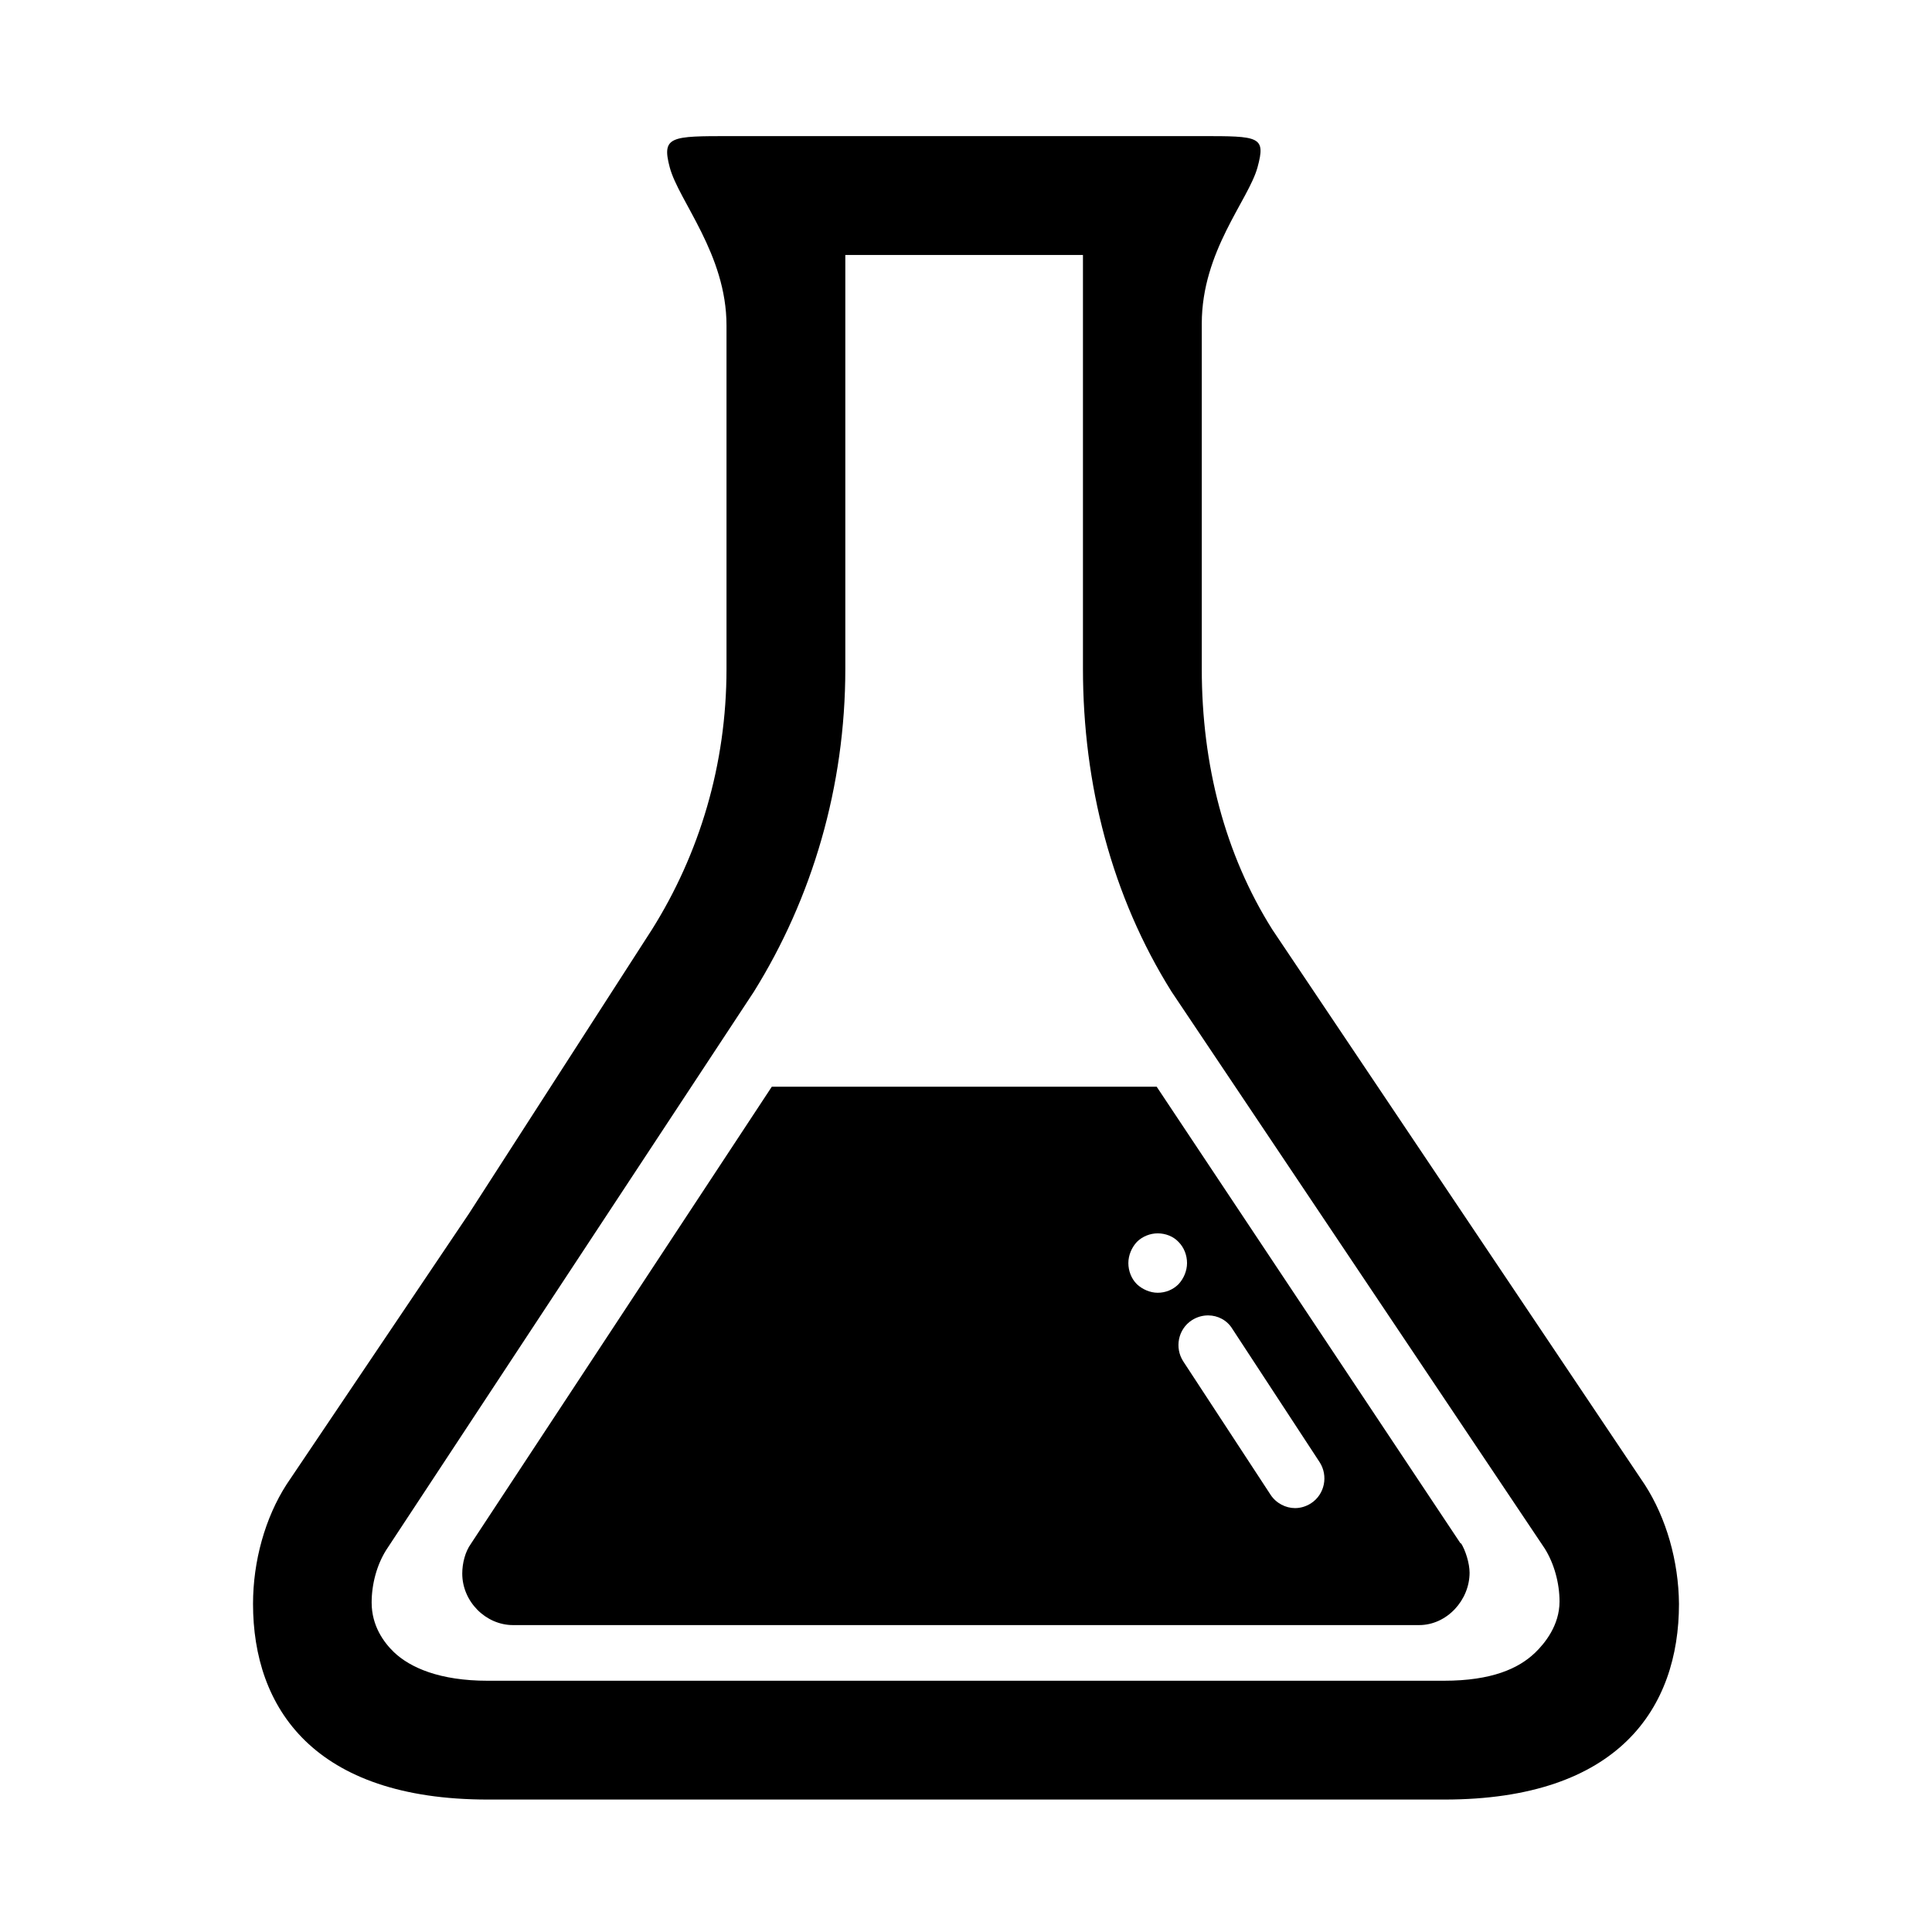
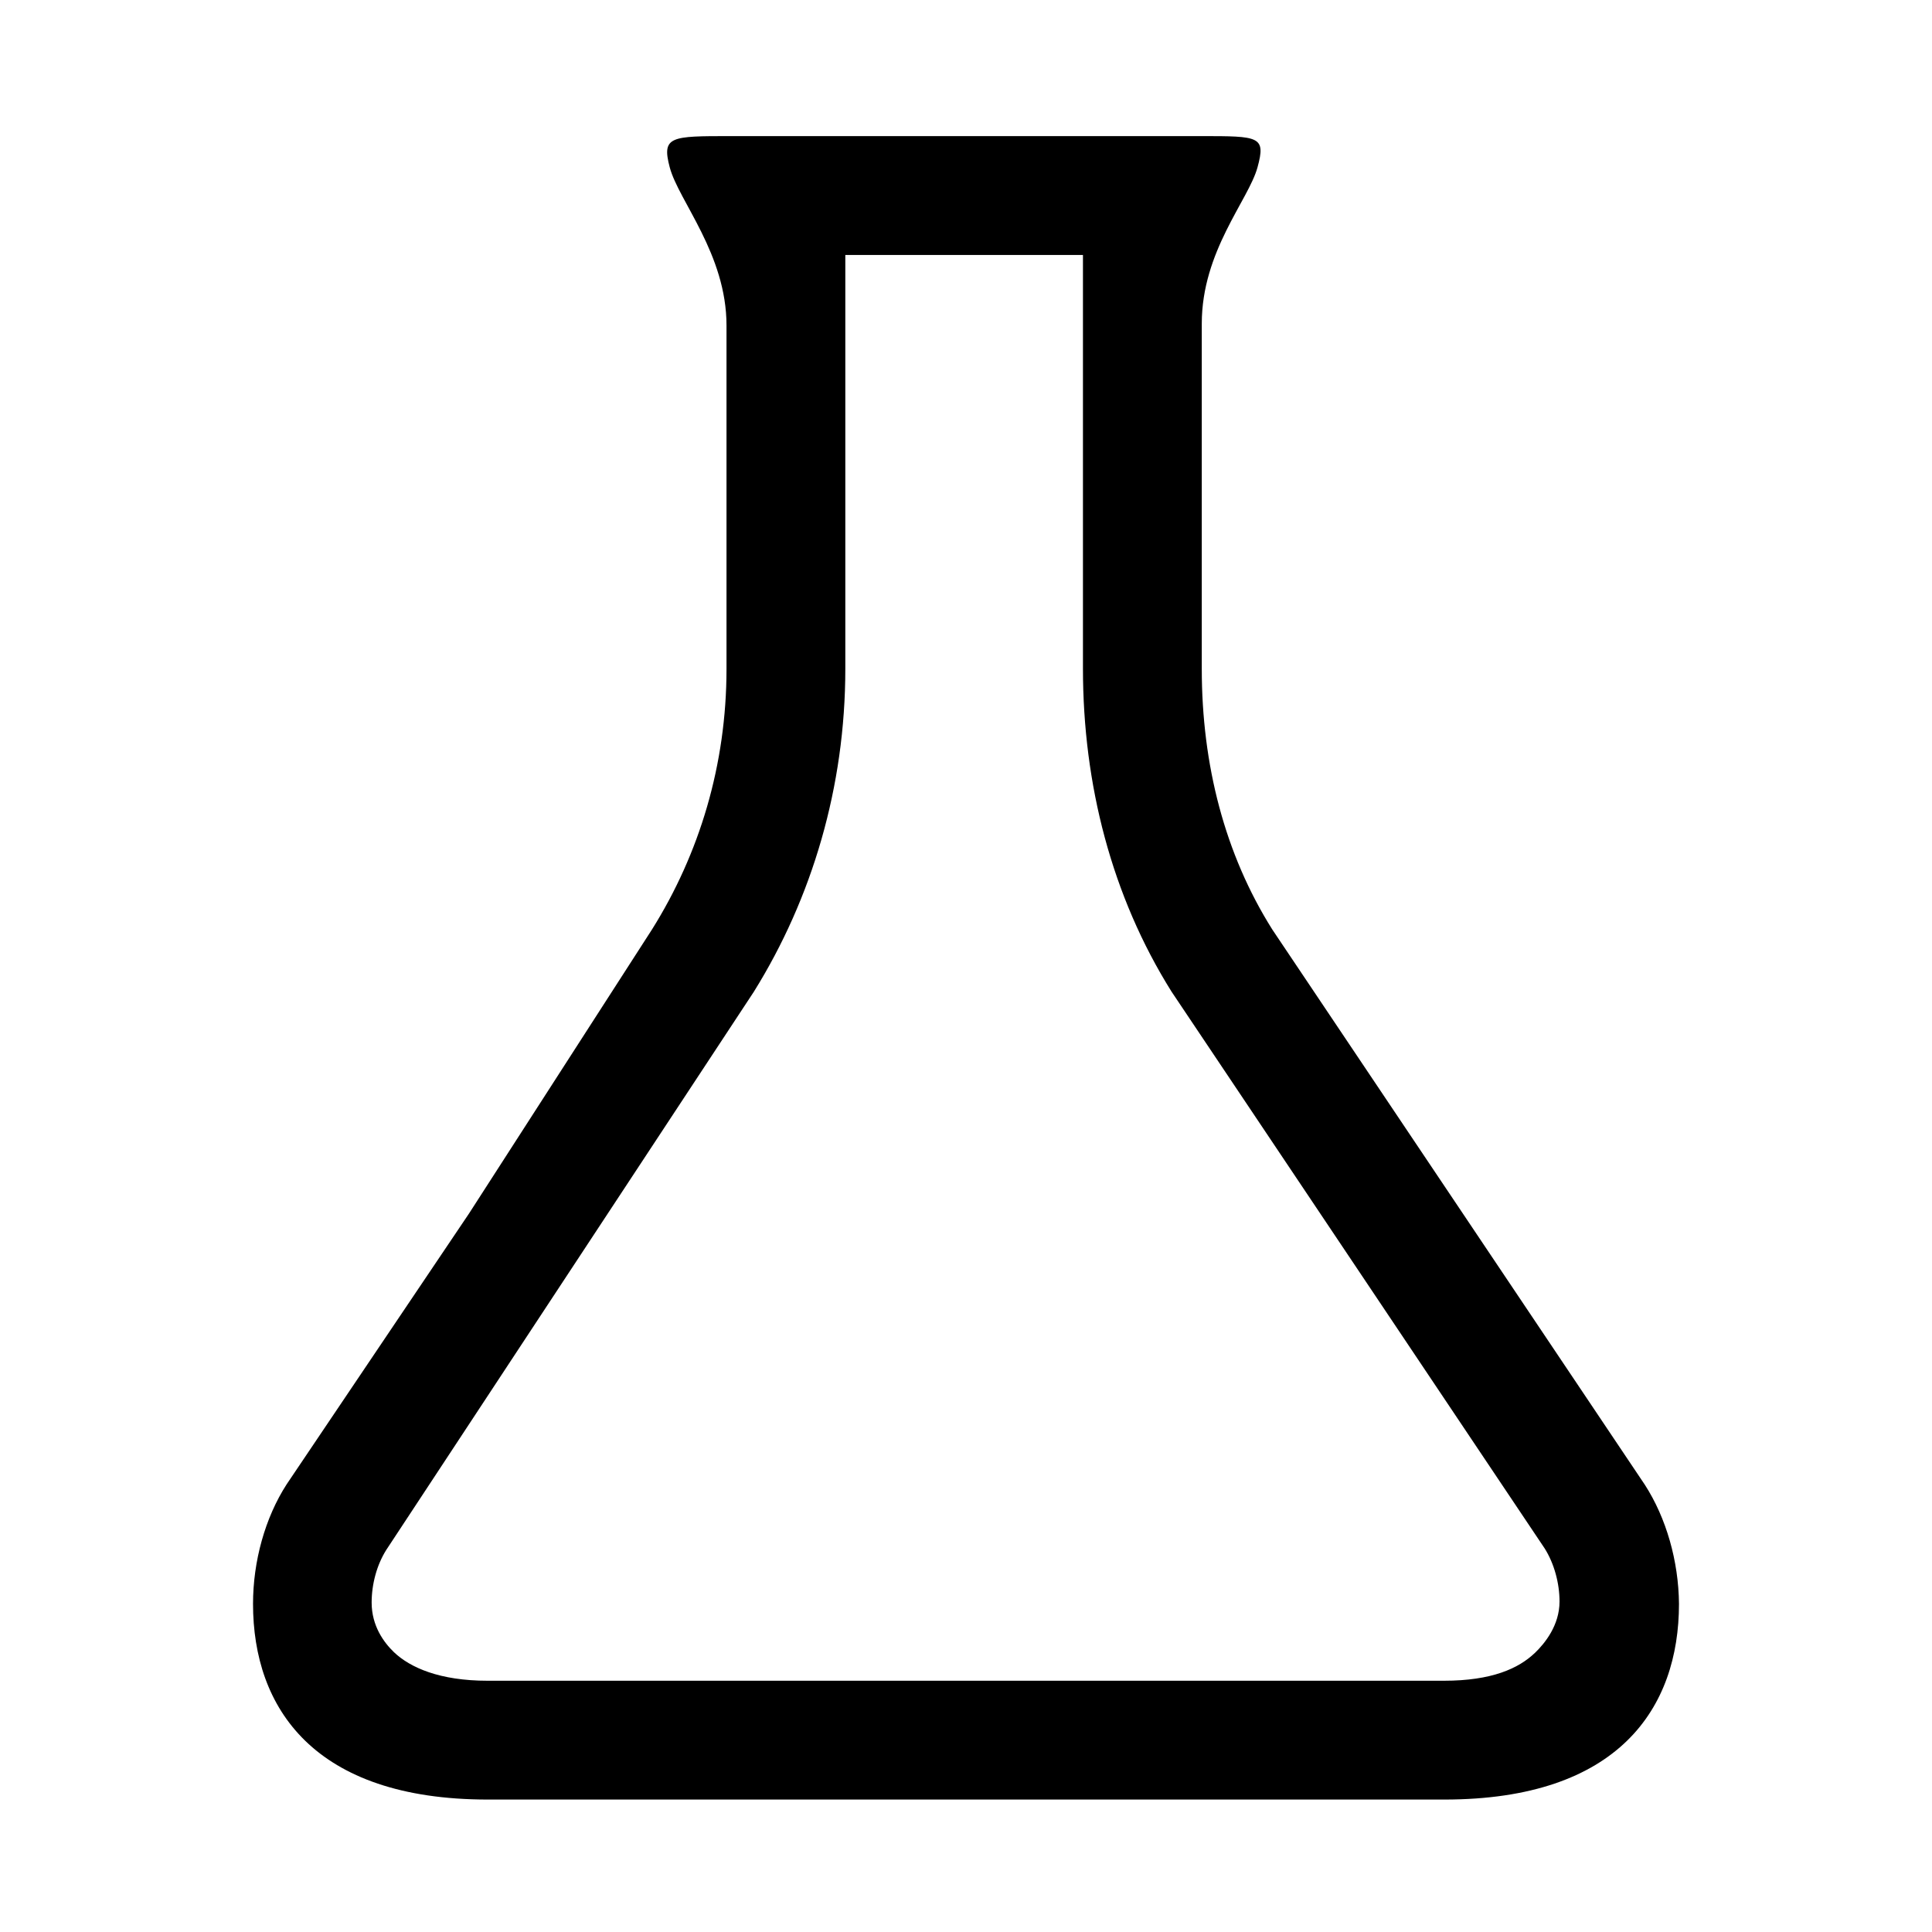
<svg xmlns="http://www.w3.org/2000/svg" fill="#000000" width="800px" height="800px" version="1.1" viewBox="144 144 512 512">
  <g>
    <path d="m579.89 537.46-98.703-147.11c-12.594-19.977-18.703-43.691-18.703-69.078v-91.512c0-19.188 12.391-32.719 14.77-41.41 2.258-8.258 0.504-8.281-14.945-8.281h-124.77c-15.742 0-18.25 0.008-16.051 8.281 2.383 8.938 15.043 23.008 15.043 41.902v91.02c0 25.387-7.168 49.004-19.766 69.078l-48.492 75.277-48.312 71.734c-5.707 8.855-8.906 20.367-8.906 31.684 0 27.551 16.086 51.855 62.234 51.855h253.47c46.246 0 62.188-24.305 62.188-51.855-0.102-11.316-3.348-22.73-9.055-31.586zm-29.125 44.574c-4.328 4.133-11.418 7.379-24.105 7.379h-253.47c-12.594 0-20.469-3.445-24.797-7.578-2.656-2.559-5.902-6.938-5.902-13.137 0-4.922 1.379-9.965 3.836-13.898l97.453-147.98c15.449-24.797 24.238-54.348 24.238-85.543v-109.71h62.977v109.62c0 30.699 7.637 60.32 23.477 85.609l98.914 147.6c2.461 3.938 3.906 9.102 3.906 14.023 0 6.293-3.871 11.066-6.527 13.625z" />
-     <path d="m531.09 552.82c0.051 0.074 0.098 0.391 0 0.246l-80.562-121.08h-101.99l-79.773 121.18c-1.477 2.066-2.262 5.094-2.262 7.848 0 7.379 6.188 13.652 13.469 13.652h240.1c7.379 0 13.383-6.617 13.383-13.898-0.004-2.461-1.082-5.981-2.359-7.945zm-85.801-68.488c-1.477-1.477-2.262-3.543-2.262-5.609s0.883-4.133 2.262-5.609c1.477-1.477 3.543-2.262 5.512-2.262 2.07 0 4.133 0.789 5.512 2.262 1.477 1.477 2.262 3.543 2.262 5.609s-0.883 4.133-2.262 5.609c-1.477 1.477-3.445 2.262-5.512 2.262-1.973 0-4.039-0.883-5.512-2.262zm46.148 58.055c-1.379 0.883-2.856 1.277-4.234 1.277-2.461 0-5.016-1.277-6.492-3.543l-23.125-35.324c-2.363-3.641-1.379-8.562 2.262-10.922 1.379-0.887 2.856-1.281 4.328-1.281 2.559 0 5.019 1.281 6.394 3.543l23.129 35.328c2.359 3.641 1.375 8.559-2.262 10.922z" />
  </g>
</svg>